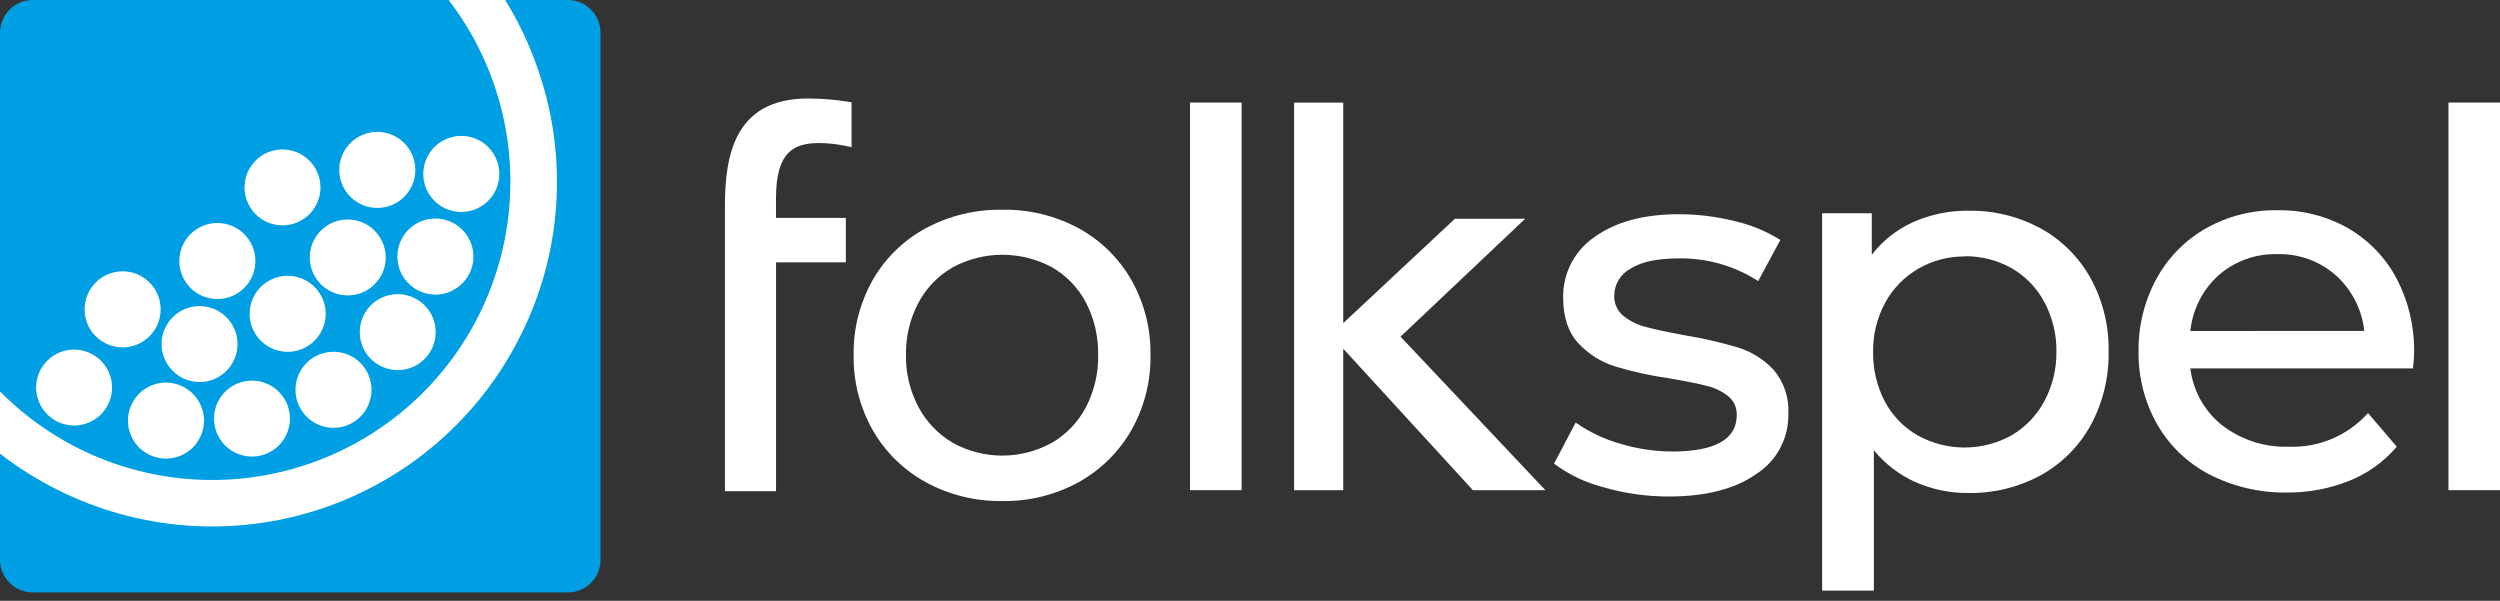
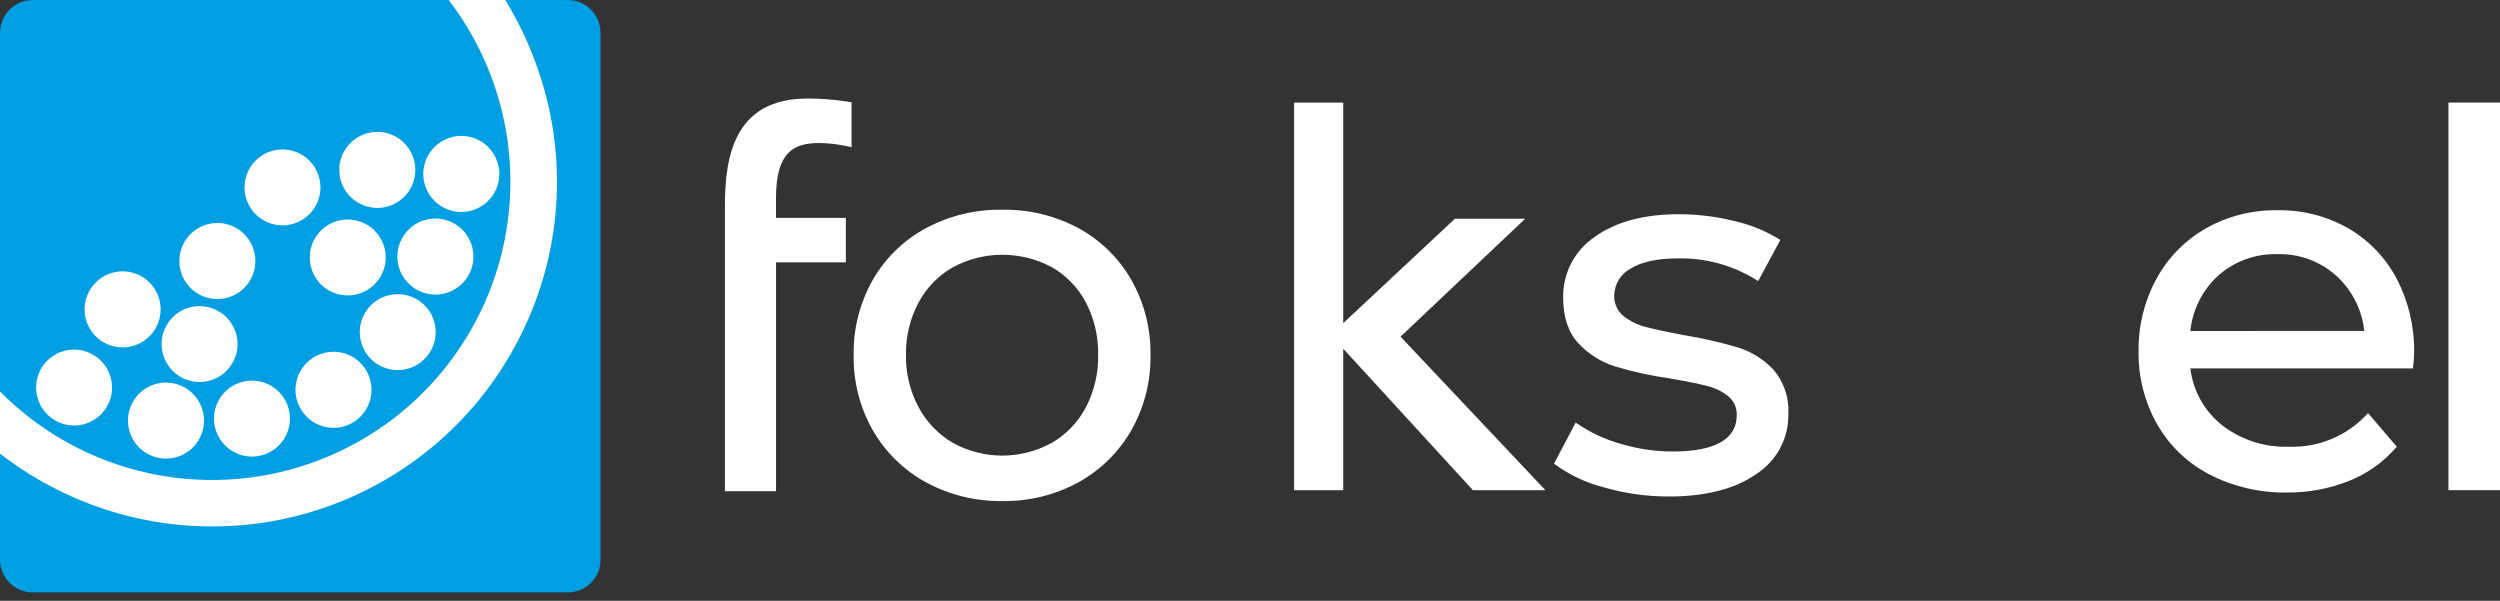
<svg xmlns="http://www.w3.org/2000/svg" width="129" height="31" viewBox="0 0 129 31" fill="none">
  <rect x="0" y="0" width="129" height="31" fill="#333333" stroke="none" />
  <g clip-path="url(#clip0_116_448)">
    <path d="M0 28.889C0.002 29.335 0.18 29.762 0.496 30.077C0.812 30.392 1.24 30.568 1.686 30.568H29.305C29.75 30.568 30.178 30.391 30.493 30.077C30.809 29.762 30.986 29.335 30.987 28.889V1.683C30.986 1.237 30.809 0.81 30.495 0.495C30.18 0.18 29.753 0.002 29.308 0L1.689 0C1.243 0.001 0.815 0.178 0.499 0.494C0.183 0.809 0.005 1.236 0.003 1.683L0 28.889Z" fill="#009FE3" />
-     <path fill-rule="evenodd" clip-rule="evenodd" d="M14.225 14.33C13.857 14.453 13.533 14.681 13.295 14.988C13.057 15.294 12.915 15.664 12.887 16.051C12.859 16.439 12.947 16.825 13.139 17.163C13.331 17.5 13.618 17.773 13.965 17.946C14.312 18.12 14.703 18.187 15.088 18.139C15.473 18.09 15.835 17.929 16.129 17.674C16.422 17.42 16.633 17.085 16.736 16.71C16.838 16.336 16.828 15.94 16.705 15.571C16.54 15.079 16.186 14.672 15.721 14.439C15.257 14.206 14.719 14.167 14.225 14.33Z" fill="white" />
    <path fill-rule="evenodd" clip-rule="evenodd" d="M7.943 19.841C7.575 19.964 7.252 20.194 7.014 20.5C6.776 20.807 6.635 21.178 6.608 21.565C6.581 21.952 6.669 22.338 6.861 22.675C7.054 23.012 7.342 23.284 7.689 23.458C8.037 23.631 8.427 23.697 8.812 23.648C9.197 23.599 9.559 23.437 9.852 23.183C10.145 22.928 10.356 22.592 10.458 22.218C10.56 21.844 10.549 21.447 10.425 21.079C10.26 20.587 9.905 20.18 9.44 19.947C8.975 19.715 8.436 19.677 7.943 19.841Z" fill="white" />
    <path fill-rule="evenodd" clip-rule="evenodd" d="M12.378 19.743C12.011 19.866 11.689 20.096 11.452 20.402C11.215 20.708 11.075 21.078 11.048 21.464C11.021 21.85 11.109 22.236 11.302 22.572C11.494 22.908 11.781 23.18 12.128 23.352C12.474 23.525 12.864 23.591 13.248 23.543C13.632 23.494 13.993 23.333 14.286 23.079C14.578 22.825 14.789 22.49 14.891 22.117C14.993 21.744 14.983 21.348 14.86 20.981C14.779 20.736 14.651 20.51 14.482 20.315C14.313 20.12 14.107 19.961 13.877 19.846C13.646 19.73 13.395 19.662 13.137 19.645C12.88 19.627 12.622 19.66 12.378 19.743Z" fill="white" />
    <path fill-rule="evenodd" clip-rule="evenodd" d="M16.59 18.251C16.222 18.373 15.898 18.602 15.66 18.908C15.422 19.215 15.28 19.585 15.252 19.972C15.224 20.359 15.312 20.746 15.504 21.083C15.696 21.421 15.983 21.693 16.33 21.867C16.677 22.041 17.068 22.108 17.453 22.059C17.838 22.011 18.201 21.849 18.494 21.595C18.787 21.341 18.998 21.005 19.101 20.631C19.203 20.257 19.193 19.86 19.07 19.492C18.905 18.999 18.552 18.591 18.087 18.358C17.622 18.126 17.084 18.087 16.59 18.251Z" fill="white" />
    <path fill-rule="evenodd" clip-rule="evenodd" d="M19.902 15.279C19.534 15.402 19.212 15.631 18.974 15.937C18.737 16.244 18.596 16.613 18.569 17C18.542 17.386 18.63 17.772 18.822 18.108C19.014 18.444 19.301 18.716 19.648 18.889C19.994 19.062 20.384 19.129 20.769 19.08C21.153 19.032 21.514 18.87 21.807 18.616C22.099 18.363 22.31 18.028 22.412 17.654C22.514 17.28 22.503 16.885 22.381 16.517C22.3 16.273 22.171 16.048 22.002 15.853C21.834 15.659 21.628 15.5 21.398 15.385C21.168 15.27 20.917 15.201 20.66 15.183C20.404 15.165 20.146 15.198 19.902 15.279Z" fill="white" />
    <path fill-rule="evenodd" clip-rule="evenodd" d="M21.844 11.378C21.476 11.501 21.153 11.73 20.915 12.037C20.678 12.344 20.537 12.714 20.509 13.101C20.482 13.488 20.57 13.875 20.763 14.212C20.956 14.549 21.244 14.821 21.591 14.994C21.938 15.167 22.329 15.234 22.714 15.185C23.099 15.136 23.461 14.974 23.753 14.719C24.046 14.465 24.257 14.129 24.359 13.755C24.461 13.38 24.45 12.984 24.327 12.616C24.162 12.123 23.808 11.715 23.342 11.483C22.877 11.251 22.338 11.213 21.844 11.378Z" fill="white" />
    <path fill-rule="evenodd" clip-rule="evenodd" d="M17.317 11.429C16.951 11.552 16.629 11.782 16.393 12.088C16.156 12.394 16.016 12.764 15.989 13.15C15.963 13.536 16.051 13.921 16.243 14.257C16.435 14.593 16.722 14.864 17.068 15.037C17.415 15.21 17.804 15.276 18.188 15.228C18.572 15.18 18.933 15.019 19.225 14.766C19.518 14.512 19.729 14.178 19.832 13.805C19.935 13.432 19.925 13.037 19.803 12.67C19.722 12.425 19.593 12.198 19.424 12.003C19.256 11.807 19.05 11.648 18.819 11.532C18.587 11.417 18.336 11.348 18.078 11.331C17.821 11.313 17.562 11.346 17.317 11.429Z" fill="white" />
    <path fill-rule="evenodd" clip-rule="evenodd" d="M18.851 6.905C18.482 7.027 18.159 7.256 17.92 7.562C17.682 7.869 17.54 8.239 17.512 8.626C17.484 9.013 17.572 9.4 17.764 9.737C17.956 10.075 18.244 10.347 18.591 10.521C18.938 10.695 19.329 10.762 19.714 10.713C20.099 10.665 20.461 10.503 20.754 10.249C21.047 9.995 21.259 9.659 21.361 9.285C21.464 8.911 21.453 8.514 21.33 8.146C21.166 7.653 20.812 7.245 20.347 7.012C19.882 6.78 19.344 6.741 18.851 6.905Z" fill="white" />
    <path fill-rule="evenodd" clip-rule="evenodd" d="M23.181 7.114C22.813 7.237 22.49 7.467 22.252 7.774C22.014 8.08 21.873 8.451 21.846 8.838C21.819 9.225 21.907 9.611 22.099 9.948C22.292 10.285 22.58 10.557 22.927 10.731C23.275 10.904 23.666 10.97 24.05 10.921C24.435 10.872 24.797 10.71 25.09 10.456C25.383 10.201 25.594 9.865 25.696 9.491C25.798 9.117 25.787 8.72 25.663 8.352C25.582 8.108 25.454 7.881 25.285 7.686C25.116 7.492 24.91 7.332 24.68 7.217C24.449 7.102 24.198 7.034 23.941 7.016C23.683 6.998 23.425 7.032 23.181 7.114Z" fill="white" />
    <path fill-rule="evenodd" clip-rule="evenodd" d="M13.952 7.813C13.585 7.936 13.263 8.165 13.027 8.472C12.79 8.778 12.649 9.148 12.622 9.534C12.596 9.92 12.684 10.306 12.876 10.642C13.068 10.978 13.356 11.249 13.702 11.422C14.049 11.595 14.439 11.661 14.823 11.613C15.207 11.564 15.568 11.402 15.86 11.149C16.153 10.895 16.363 10.56 16.465 10.187C16.568 9.813 16.557 9.418 16.435 9.051C16.354 8.806 16.225 8.58 16.056 8.386C15.887 8.191 15.681 8.032 15.451 7.917C15.22 7.802 14.969 7.733 14.712 7.715C14.455 7.697 14.197 7.731 13.952 7.813Z" fill="white" />
    <path fill-rule="evenodd" clip-rule="evenodd" d="M9.676 15.895C9.309 16.018 8.986 16.247 8.749 16.553C8.512 16.859 8.371 17.229 8.343 17.615C8.316 18.002 8.404 18.388 8.596 18.724C8.788 19.06 9.076 19.332 9.422 19.505C9.769 19.678 10.159 19.745 10.543 19.696C10.927 19.648 11.289 19.486 11.581 19.232C11.874 18.978 12.084 18.643 12.187 18.27C12.289 17.896 12.278 17.501 12.155 17.133C11.99 16.641 11.637 16.234 11.172 16.002C10.707 15.77 10.169 15.731 9.676 15.895Z" fill="white" />
    <path fill-rule="evenodd" clip-rule="evenodd" d="M5.705 14.102C5.337 14.225 5.013 14.454 4.776 14.761C4.538 15.068 4.397 15.438 4.37 15.825C4.343 16.212 4.431 16.599 4.623 16.936C4.816 17.273 5.104 17.545 5.451 17.718C5.798 17.891 6.189 17.957 6.574 17.909C6.959 17.86 7.321 17.698 7.614 17.443C7.907 17.188 8.118 16.853 8.22 16.478C8.322 16.104 8.31 15.708 8.187 15.34C8.106 15.095 7.977 14.869 7.808 14.675C7.639 14.48 7.434 14.32 7.203 14.205C6.972 14.09 6.721 14.022 6.464 14.004C6.207 13.986 5.949 14.02 5.705 14.102Z" fill="white" />
    <path fill-rule="evenodd" clip-rule="evenodd" d="M3.2 18.14C2.833 18.263 2.511 18.492 2.274 18.798C2.037 19.104 1.896 19.474 1.869 19.86C1.842 20.246 1.93 20.631 2.122 20.968C2.314 21.304 2.601 21.576 2.947 21.749C3.293 21.922 3.683 21.988 4.067 21.94C4.451 21.892 4.812 21.731 5.105 21.478C5.398 21.224 5.609 20.89 5.712 20.517C5.814 20.144 5.804 19.748 5.683 19.381C5.601 19.136 5.472 18.91 5.303 18.715C5.135 18.521 4.929 18.361 4.698 18.246C4.468 18.131 4.217 18.062 3.96 18.044C3.703 18.026 3.445 18.058 3.2 18.14Z" fill="white" />
    <path fill-rule="evenodd" clip-rule="evenodd" d="M10.597 11.606C10.229 11.729 9.905 11.958 9.667 12.264C9.428 12.571 9.287 12.941 9.259 13.329C9.232 13.716 9.32 14.103 9.512 14.44C9.704 14.777 9.992 15.05 10.34 15.223C10.687 15.397 11.078 15.463 11.463 15.414C11.848 15.365 12.21 15.203 12.503 14.949C12.796 14.694 13.007 14.358 13.109 13.983C13.211 13.609 13.2 13.213 13.076 12.844C12.911 12.352 12.557 11.945 12.093 11.713C11.628 11.481 11.09 11.442 10.597 11.606Z" fill="white" />
    <path d="M23.149 0C25.535 3.105 26.647 7.003 26.26 10.9C25.872 14.797 24.014 18.399 21.063 20.974C18.112 23.548 14.291 24.901 10.378 24.757C6.464 24.612 2.753 22.982 0 20.197V23.406C0.935 24.132 1.94 24.763 3 25.289C5.09 26.334 7.365 26.956 9.696 27.121C12.026 27.286 14.367 26.989 16.582 26.249C18.799 25.509 20.847 24.339 22.61 22.806C24.374 21.274 25.818 19.409 26.86 17.317C27.909 15.229 28.534 12.954 28.697 10.622C28.861 8.291 28.56 5.951 27.813 3.737C27.377 2.428 26.792 1.175 26.07 0L23.149 0Z" fill="white" />
    <path d="M47.772 24.883C46.63 24.257 45.683 23.329 45.035 22.2C44.366 21.018 44.025 19.679 44.048 18.321C44.026 16.964 44.367 15.626 45.035 14.444C45.681 13.317 46.629 12.393 47.772 11.775C48.986 11.127 50.345 10.799 51.721 10.822C53.092 10.798 54.446 11.126 55.654 11.775C56.791 12.396 57.734 13.32 58.378 14.444C59.046 15.626 59.387 16.964 59.365 18.321C59.388 19.679 59.047 21.018 58.378 22.2C57.732 23.326 56.79 24.254 55.654 24.883C54.449 25.541 53.094 25.876 51.721 25.854C50.343 25.875 48.982 25.541 47.772 24.883ZM54.264 22.857C55.012 22.423 55.624 21.787 56.029 21.022C56.465 20.186 56.683 19.254 56.664 18.311C56.682 17.369 56.464 16.436 56.029 15.6C55.626 14.837 55.014 14.206 54.264 13.781C53.482 13.364 52.61 13.146 51.724 13.146C50.838 13.146 49.966 13.364 49.184 13.781C48.431 14.207 47.813 14.838 47.403 15.6C46.957 16.433 46.732 17.366 46.749 18.311C46.731 19.256 46.957 20.189 47.403 21.022C47.814 21.786 48.428 22.421 49.178 22.857C49.956 23.285 50.83 23.509 51.718 23.509C52.605 23.509 53.479 23.285 54.257 22.857H54.264Z" fill="white" />
    <path d="M86.117 25.619C84.982 25.622 83.853 25.464 82.762 25.149C81.846 24.917 80.983 24.51 80.222 23.949L80.187 23.924L81.305 21.803L81.352 21.835C82.042 22.311 82.806 22.671 83.613 22.898C84.484 23.161 85.388 23.296 86.298 23.298C88.498 23.298 89.616 22.663 89.616 21.422C89.624 21.237 89.589 21.053 89.514 20.884C89.438 20.714 89.324 20.565 89.181 20.448C88.853 20.188 88.471 20.004 88.063 19.908C87.613 19.794 86.981 19.667 86.127 19.521C85.179 19.387 84.243 19.181 83.327 18.905C82.609 18.677 81.962 18.268 81.448 17.718C80.924 17.156 80.66 16.362 80.66 15.356C80.649 14.74 80.791 14.131 81.075 13.584C81.359 13.037 81.775 12.57 82.286 12.225C83.359 11.448 84.825 11.054 86.619 11.054C87.582 11.054 88.541 11.17 89.476 11.4C90.304 11.587 91.096 11.909 91.819 12.352L91.867 12.381L90.721 14.505L90.673 14.473C89.456 13.702 88.04 13.306 86.6 13.333C85.527 13.333 84.695 13.511 84.14 13.86C83.888 13.993 83.677 14.191 83.529 14.434C83.38 14.676 83.3 14.954 83.295 15.238C83.285 15.438 83.322 15.638 83.403 15.821C83.483 16.005 83.605 16.167 83.759 16.295C84.102 16.57 84.5 16.767 84.927 16.873C85.397 16.997 86.048 17.137 86.917 17.298C87.854 17.45 88.78 17.662 89.689 17.933C90.388 18.152 91.017 18.548 91.517 19.082C92.055 19.717 92.328 20.535 92.279 21.365C92.29 21.982 92.143 22.59 91.851 23.134C91.559 23.677 91.133 24.136 90.613 24.467C89.524 25.232 88.01 25.619 86.117 25.619Z" fill="white" />
-     <path d="M94.022 30.476V11.006H96.584V13.149C97.135 12.429 97.854 11.855 98.679 11.479C99.593 11.068 100.585 10.861 101.587 10.873C102.883 10.853 104.163 11.168 105.302 11.787C106.381 12.384 107.272 13.272 107.873 14.349C108.509 15.511 108.83 16.819 108.803 18.143C108.829 19.472 108.508 20.785 107.873 21.952C107.274 23.034 106.383 23.925 105.302 24.524C104.163 25.143 102.883 25.458 101.587 25.438C100.617 25.45 99.656 25.248 98.771 24.848C97.966 24.473 97.255 23.922 96.692 23.235V30.476H94.022ZM101.371 13.232C100.532 13.227 99.707 13.446 98.981 13.867C98.269 14.28 97.683 14.879 97.286 15.6C96.856 16.387 96.637 17.272 96.651 18.168C96.64 19.059 96.85 19.938 97.263 20.727C97.652 21.456 98.239 22.06 98.956 22.47C99.695 22.878 100.525 23.092 101.37 23.092C102.214 23.092 103.045 22.878 103.784 22.47C104.498 22.054 105.083 21.45 105.476 20.724C105.905 19.932 106.124 19.043 106.111 18.143C106.124 17.242 105.905 16.354 105.476 15.562C105.084 14.838 104.498 14.238 103.784 13.829C103.046 13.42 102.215 13.211 101.371 13.222V13.232Z" fill="white" />
    <path d="M118.019 25.413C116.626 25.438 115.249 25.118 114.009 24.483C112.875 23.895 111.935 22.992 111.302 21.883C110.656 20.733 110.328 19.433 110.349 18.114C110.334 16.809 110.654 15.521 111.279 14.375C111.874 13.287 112.76 12.386 113.838 11.775C114.959 11.148 116.226 10.828 117.511 10.848C118.789 10.826 120.049 11.146 121.162 11.775C122.223 12.39 123.091 13.291 123.667 14.375C124.279 15.55 124.589 16.859 124.568 18.184C124.564 18.445 124.546 18.706 124.514 18.965V19.009H113.022C113.16 20.156 113.741 21.203 114.641 21.927C115.627 22.694 116.85 23.092 118.098 23.051C118.856 23.079 119.611 22.943 120.31 22.651C121.01 22.359 121.637 21.918 122.149 21.359L122.19 21.314L123.673 23.048L123.644 23.082C122.99 23.842 122.162 24.433 121.232 24.806C120.211 25.217 119.119 25.423 118.019 25.413ZM121.997 17.076C121.88 15.987 121.37 14.978 120.562 14.238C119.726 13.484 118.633 13.082 117.508 13.114C116.387 13.083 115.296 13.479 114.457 14.222C113.645 14.966 113.134 15.983 113.022 17.079L121.997 17.076Z" fill="white" />
-     <path d="M64.067 5.292H61.406V25.292H64.067V5.292Z" fill="white" />
+     <path d="M64.067 5.292H61.406V25.292V5.292Z" fill="white" />
    <path d="M129 5.292H126.34V25.292H129V5.292Z" fill="white" />
    <path d="M78.702 11.286H75.073L69.311 16.673V5.295H66.775V25.295H69.311V17.994L76.003 25.295H79.743L72.267 17.371L78.702 11.286Z" fill="white" />
    <path d="M37.406 25.346V10.638C37.406 8.051 37.892 5.083 41.683 5.083C42.376 5.084 43.068 5.139 43.752 5.248L43.94 5.279V7.594L43.67 7.537C43.208 7.437 42.736 7.385 42.264 7.381C40.93 7.381 40.041 7.863 40.041 10.238V11.241H43.645V13.537H40.044V25.346H37.406Z" fill="white" />
  </g>
  <defs>
    <clipPath id="clip0_116_448">
      <rect width="129" height="30.568" fill="white" />
    </clipPath>
  </defs>
</svg>